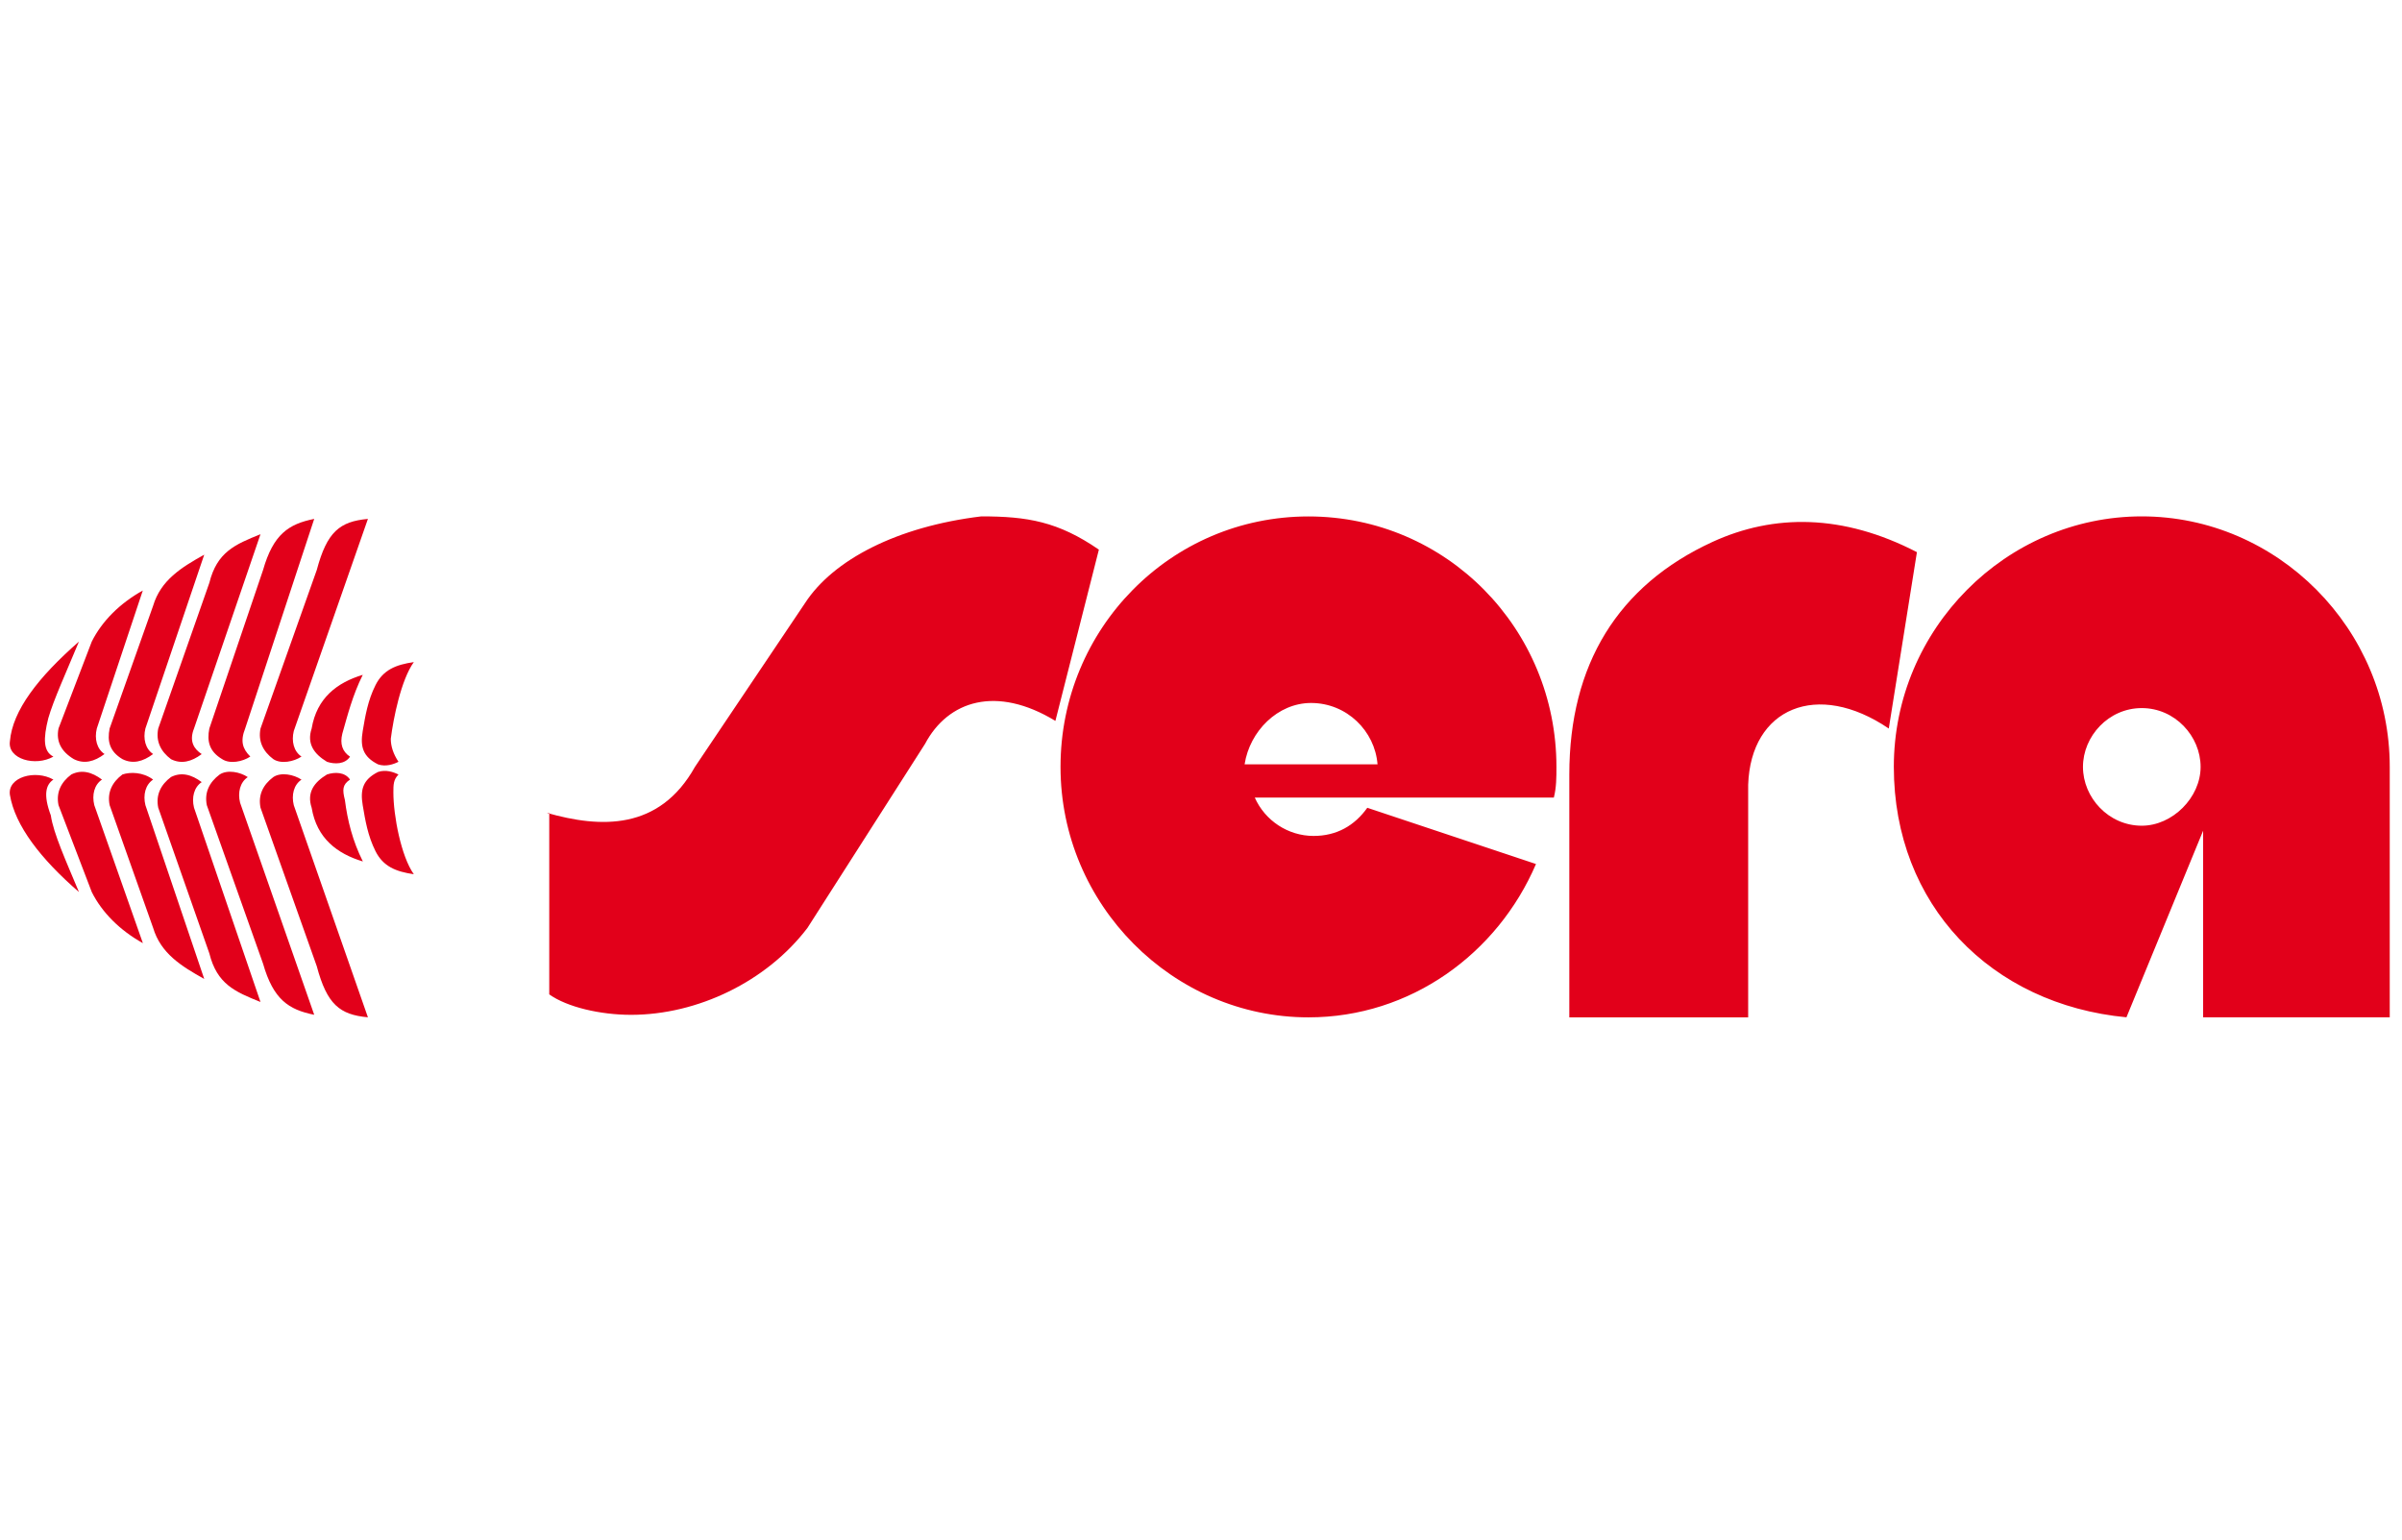
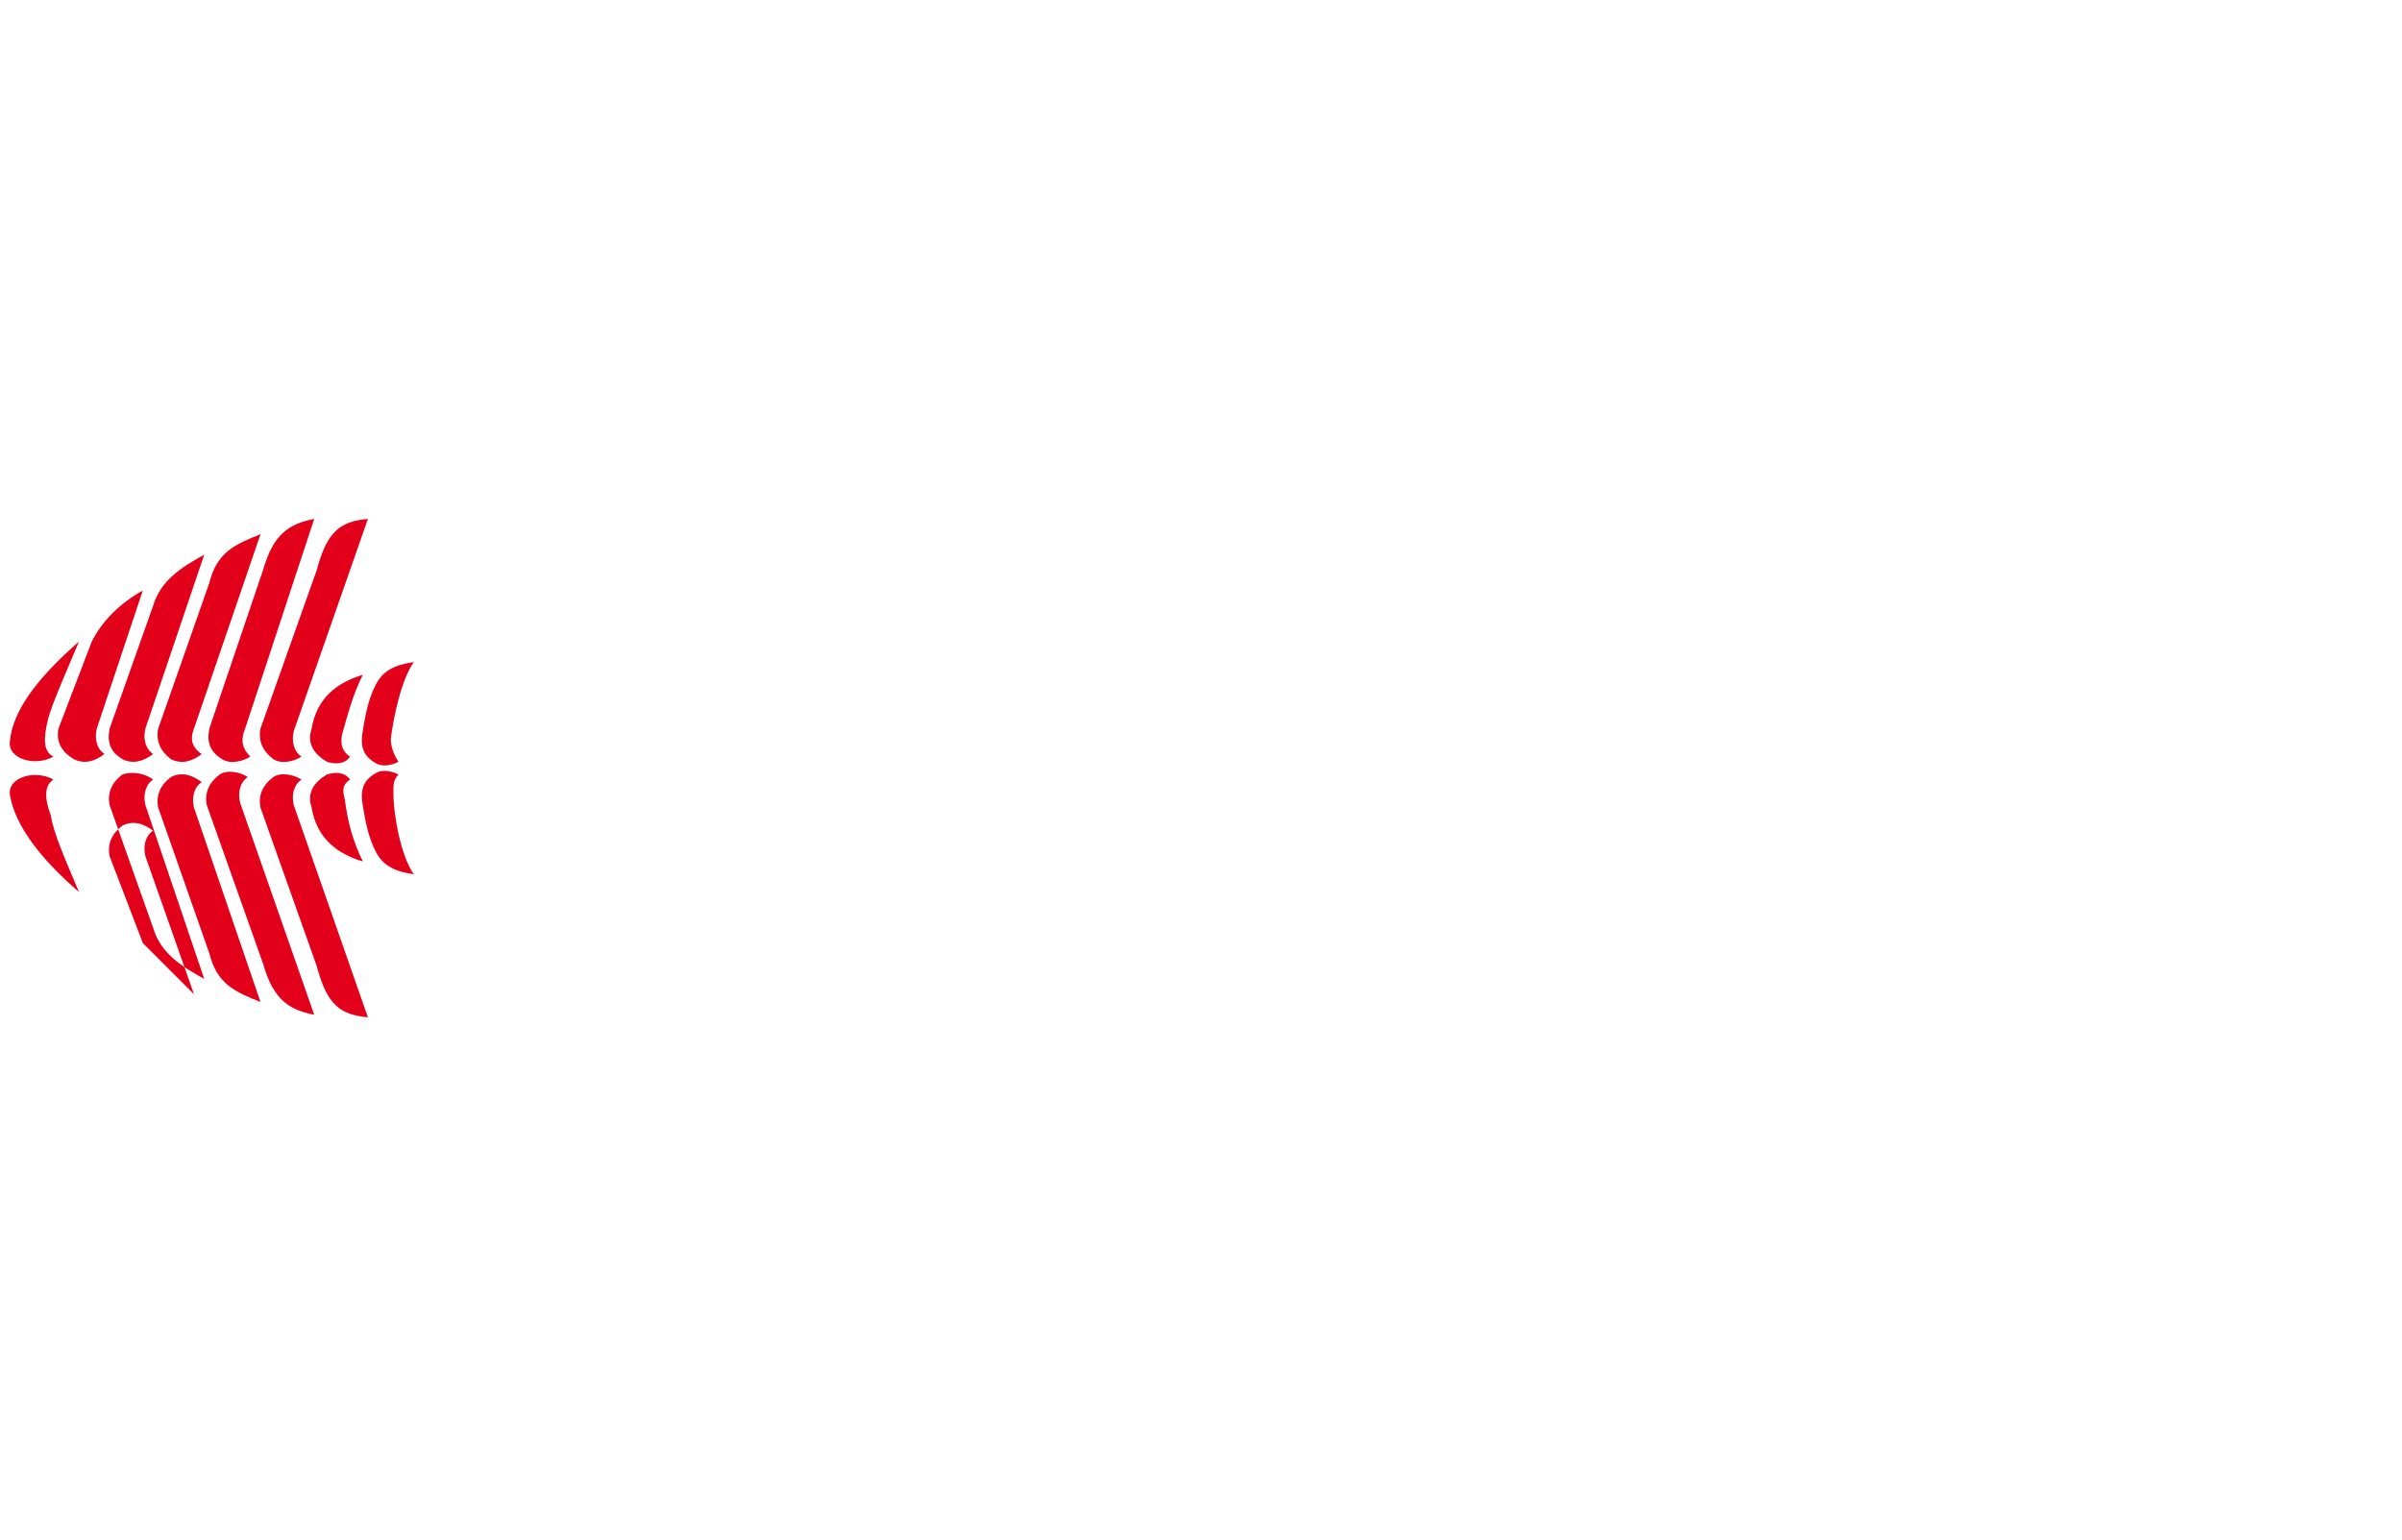
<svg xmlns="http://www.w3.org/2000/svg" id="Ebene_4" data-name="Ebene 4" viewBox="0 0 390 250">
-   <path d="m88.77,131.99c8.72,2.49,18.26,2.91,24.07-7.47l17.85-26.56c4.57-7.06,14.94-12.45,28.64-14.11,7.47,0,12.45.83,19.09,5.4l-7.06,27.81c-9.55-5.81-17.43-3.32-21.17,3.74l-19.09,29.88c-6.64,8.72-17.85,14.11-28.64,14.11-4.98,0-10.38-1.25-13.28-3.32v-29.47h-.42Zm258.98-48.14c22,0,40.26,18.26,40.26,40.67v40.67h-30.3v-30.3l-12.45,30.3c-22-2.08-37.77-18.26-37.77-40.67s18.26-40.67,40.26-40.67h0Zm-124.09,40.26c-.42-5.4-4.98-9.96-10.79-9.96-5.4,0-9.96,4.57-10.79,9.96h21.58Zm124.09-9.13c5.4,0,9.55,4.57,9.55,9.55s-4.57,9.55-9.55,9.55c-5.4,0-9.55-4.57-9.55-9.55s4.15-9.55,9.55-9.55h0Zm-98.36,25.32c-6.23,14.53-20.34,24.9-36.94,24.9-22,0-40.26-18.26-40.26-40.67s17.85-40.67,40.26-40.67,40.26,18.26,40.26,40.67c0,1.66,0,3.32-.42,4.98h-48.56c1.66,3.74,5.4,6.23,9.55,6.23,3.74,0,6.64-1.66,8.72-4.57l27.39,9.13h0Zm5.4,24.9h29.05v-37.77c.42-12.45,11.21-17.02,22.83-9.13l4.57-28.64c-12.04-6.23-23.24-6.23-33.2-1.66-15.36,7.06-23.24,19.92-23.24,37.77v39.43h0Z" style="fill: #e2001a; fill-rule: evenodd; stroke-width: 0px;" />
-   <path d="m12.82,104.18c-6.64,5.81-10.79,11.21-11.21,16.19-.42,2.91,4.15,4.15,7.06,2.49-1.66-.83-1.66-2.91-.83-6.23.83-2.91,2.91-7.47,4.98-12.45h0Zm0,40.67c-6.23-5.4-10.38-10.79-11.21-15.77-.42-2.91,4.15-4.15,7.06-2.49-1.25.83-1.66,2.49-.42,5.81.42,2.91,2.49,7.47,4.57,12.45h0Zm10.38-48.97c-3.74,2.08-6.64,4.98-8.3,8.3l-5.4,14.11c-.42,2.08.42,3.74,2.49,4.98,1.66.83,3.32.42,4.98-.83-1.25-.83-1.66-2.49-1.25-4.15l7.47-22.41h0Zm0,57.27c-3.74-2.08-6.64-4.98-8.3-8.3l-5.4-14.11c-.42-2.08.42-3.74,2.08-4.98,1.66-.83,3.32-.42,4.98.83-1.25.83-1.66,2.49-1.25,4.15l7.89,22.41h0Zm9.96-63.08c-3.74,2.08-7.06,4.15-8.3,8.3l-7.06,19.92c-.42,2.08,0,3.74,2.08,4.98,1.66.83,3.32.42,4.98-.83-1.25-.83-1.66-2.49-1.25-4.15l9.55-28.22h0Zm0,68.89c-3.74-2.08-7.06-4.15-8.3-8.3l-7.06-19.92c-.42-2.08.42-3.74,2.08-4.98,1.25-.42,3.32-.42,4.98.83-1.25.83-1.66,2.49-1.25,4.15l9.55,28.22h0Zm9.13-72.21c-4.15,1.66-7.06,2.91-8.3,7.89l-8.3,23.66c-.42,2.08.42,3.74,2.08,4.98,1.66.83,3.32.42,4.98-.83-1.25-.83-2.08-2.08-1.25-4.15l10.79-31.54h0Zm0,75.95c-4.15-1.66-7.06-2.91-8.3-7.89l-8.3-23.66c-.42-2.08.42-3.74,2.08-4.98,1.66-.83,3.32-.42,4.98.83-1.25.83-1.66,2.49-1.25,4.15l10.79,31.54h0Zm8.72-78.44c-4.15.83-6.64,2.49-8.3,8.3l-8.72,25.73c-.42,2.08,0,3.74,2.08,4.98,1.25.83,3.32.42,4.57-.42-1.25-1.25-1.66-2.49-.83-4.57l11.21-34.03h0Zm0,80.52c-4.15-.83-6.64-2.49-8.3-8.3l-9.13-25.73c-.42-2.08.42-3.74,2.08-4.98,1.25-.83,3.32-.42,4.57.42-1.25.83-1.66,2.49-1.25,4.15l12.04,34.45h0Zm8.72-80.52c-4.57.42-6.64,2.08-8.3,8.3l-9.13,25.73c-.42,2.08.42,3.74,2.08,4.98,1.25.83,3.32.42,4.57-.42-1.25-.83-1.66-2.49-1.25-4.15l12.04-34.45h0Zm0,80.93c-4.57-.42-6.64-2.08-8.3-8.3l-9.13-25.73c-.42-2.08.42-3.74,2.08-4.98,1.25-.83,3.32-.42,4.57.42-1.25.83-1.66,2.49-1.25,4.15l12.04,34.45h0Zm-.83-55.61c-4.15,1.25-7.47,3.74-8.3,8.72-.83,2.49.42,4.15,2.49,5.4,1.25.42,2.91.42,3.74-.83-1.25-.83-1.66-2.08-1.25-3.74.83-2.91,1.66-6.23,3.32-9.55h0Zm0,30.3c-4.15-1.25-7.47-3.74-8.3-8.72-.83-2.49.42-4.15,2.49-5.4,1.25-.42,2.91-.42,3.74.83-1.25.83-1.25,1.66-.83,3.32.42,3.32,1.25,6.64,2.91,9.96h0Zm8.3-32.37c-2.91.42-4.98,1.25-6.23,3.74s-1.66,4.98-2.08,7.47c-.42,2.49,0,4.15,2.49,5.4,1.25.42,2.49,0,3.32-.42-.83-1.25-1.25-2.49-1.25-3.74.42-3.32,1.66-9.55,3.74-12.45h0Zm0,34.45c-2.91-.42-4.98-1.25-6.23-3.74-1.25-2.49-1.66-4.98-2.08-7.47s0-4.15,2.49-5.4c1.25-.42,2.49,0,3.32.42-.83.83-.83,1.66-.83,2.91,0,3.74,1.25,10.38,3.32,13.28h0Z" style="fill: #e2001a; fill-rule: evenodd; stroke-width: 0px;" />
+   <path d="m12.82,104.18c-6.64,5.81-10.79,11.21-11.21,16.19-.42,2.91,4.15,4.15,7.06,2.49-1.66-.83-1.66-2.91-.83-6.23.83-2.91,2.91-7.47,4.98-12.45h0Zm0,40.67c-6.23-5.4-10.38-10.79-11.21-15.77-.42-2.91,4.15-4.15,7.06-2.49-1.25.83-1.66,2.49-.42,5.81.42,2.91,2.49,7.47,4.57,12.45h0Zm10.38-48.97c-3.74,2.08-6.64,4.98-8.3,8.3l-5.4,14.11c-.42,2.08.42,3.74,2.49,4.98,1.66.83,3.32.42,4.98-.83-1.25-.83-1.66-2.49-1.25-4.15l7.47-22.41h0Zm0,57.27l-5.4-14.11c-.42-2.08.42-3.74,2.08-4.98,1.66-.83,3.32-.42,4.98.83-1.25.83-1.66,2.49-1.25,4.15l7.89,22.41h0Zm9.96-63.08c-3.74,2.08-7.06,4.15-8.3,8.3l-7.06,19.92c-.42,2.08,0,3.74,2.08,4.98,1.66.83,3.32.42,4.98-.83-1.25-.83-1.66-2.49-1.25-4.15l9.55-28.22h0Zm0,68.89c-3.74-2.08-7.06-4.15-8.3-8.3l-7.06-19.92c-.42-2.08.42-3.74,2.08-4.98,1.25-.42,3.32-.42,4.98.83-1.25.83-1.66,2.49-1.25,4.15l9.55,28.22h0Zm9.13-72.21c-4.15,1.66-7.06,2.91-8.3,7.89l-8.3,23.66c-.42,2.08.42,3.74,2.08,4.98,1.66.83,3.32.42,4.98-.83-1.25-.83-2.08-2.08-1.25-4.15l10.79-31.54h0Zm0,75.95c-4.15-1.66-7.06-2.91-8.3-7.89l-8.3-23.66c-.42-2.08.42-3.74,2.08-4.98,1.66-.83,3.32-.42,4.98.83-1.25.83-1.66,2.49-1.25,4.15l10.79,31.54h0Zm8.72-78.44c-4.15.83-6.64,2.49-8.3,8.3l-8.72,25.73c-.42,2.08,0,3.74,2.08,4.98,1.25.83,3.32.42,4.57-.42-1.25-1.25-1.66-2.49-.83-4.57l11.21-34.03h0Zm0,80.52c-4.15-.83-6.64-2.49-8.3-8.3l-9.13-25.73c-.42-2.08.42-3.74,2.08-4.98,1.25-.83,3.32-.42,4.57.42-1.25.83-1.66,2.49-1.25,4.15l12.04,34.45h0Zm8.72-80.52c-4.57.42-6.64,2.08-8.3,8.3l-9.13,25.73c-.42,2.08.42,3.74,2.08,4.98,1.25.83,3.32.42,4.57-.42-1.25-.83-1.66-2.49-1.25-4.15l12.04-34.45h0Zm0,80.93c-4.57-.42-6.64-2.08-8.3-8.3l-9.13-25.73c-.42-2.08.42-3.74,2.08-4.98,1.25-.83,3.32-.42,4.57.42-1.25.83-1.66,2.49-1.25,4.15l12.04,34.45h0Zm-.83-55.61c-4.15,1.25-7.47,3.74-8.3,8.72-.83,2.49.42,4.15,2.49,5.4,1.25.42,2.91.42,3.74-.83-1.25-.83-1.66-2.08-1.25-3.74.83-2.91,1.66-6.23,3.32-9.55h0Zm0,30.3c-4.15-1.25-7.47-3.74-8.3-8.72-.83-2.49.42-4.15,2.49-5.4,1.25-.42,2.91-.42,3.74.83-1.25.83-1.25,1.66-.83,3.32.42,3.32,1.25,6.64,2.91,9.96h0Zm8.3-32.37c-2.91.42-4.98,1.25-6.23,3.74s-1.66,4.98-2.08,7.47c-.42,2.49,0,4.15,2.49,5.4,1.25.42,2.49,0,3.32-.42-.83-1.25-1.25-2.49-1.25-3.74.42-3.32,1.66-9.55,3.74-12.45h0Zm0,34.45c-2.91-.42-4.98-1.25-6.23-3.74-1.25-2.49-1.66-4.98-2.08-7.47s0-4.15,2.49-5.4c1.25-.42,2.49,0,3.32.42-.83.83-.83,1.66-.83,2.91,0,3.74,1.25,10.38,3.32,13.28h0Z" style="fill: #e2001a; fill-rule: evenodd; stroke-width: 0px;" />
</svg>